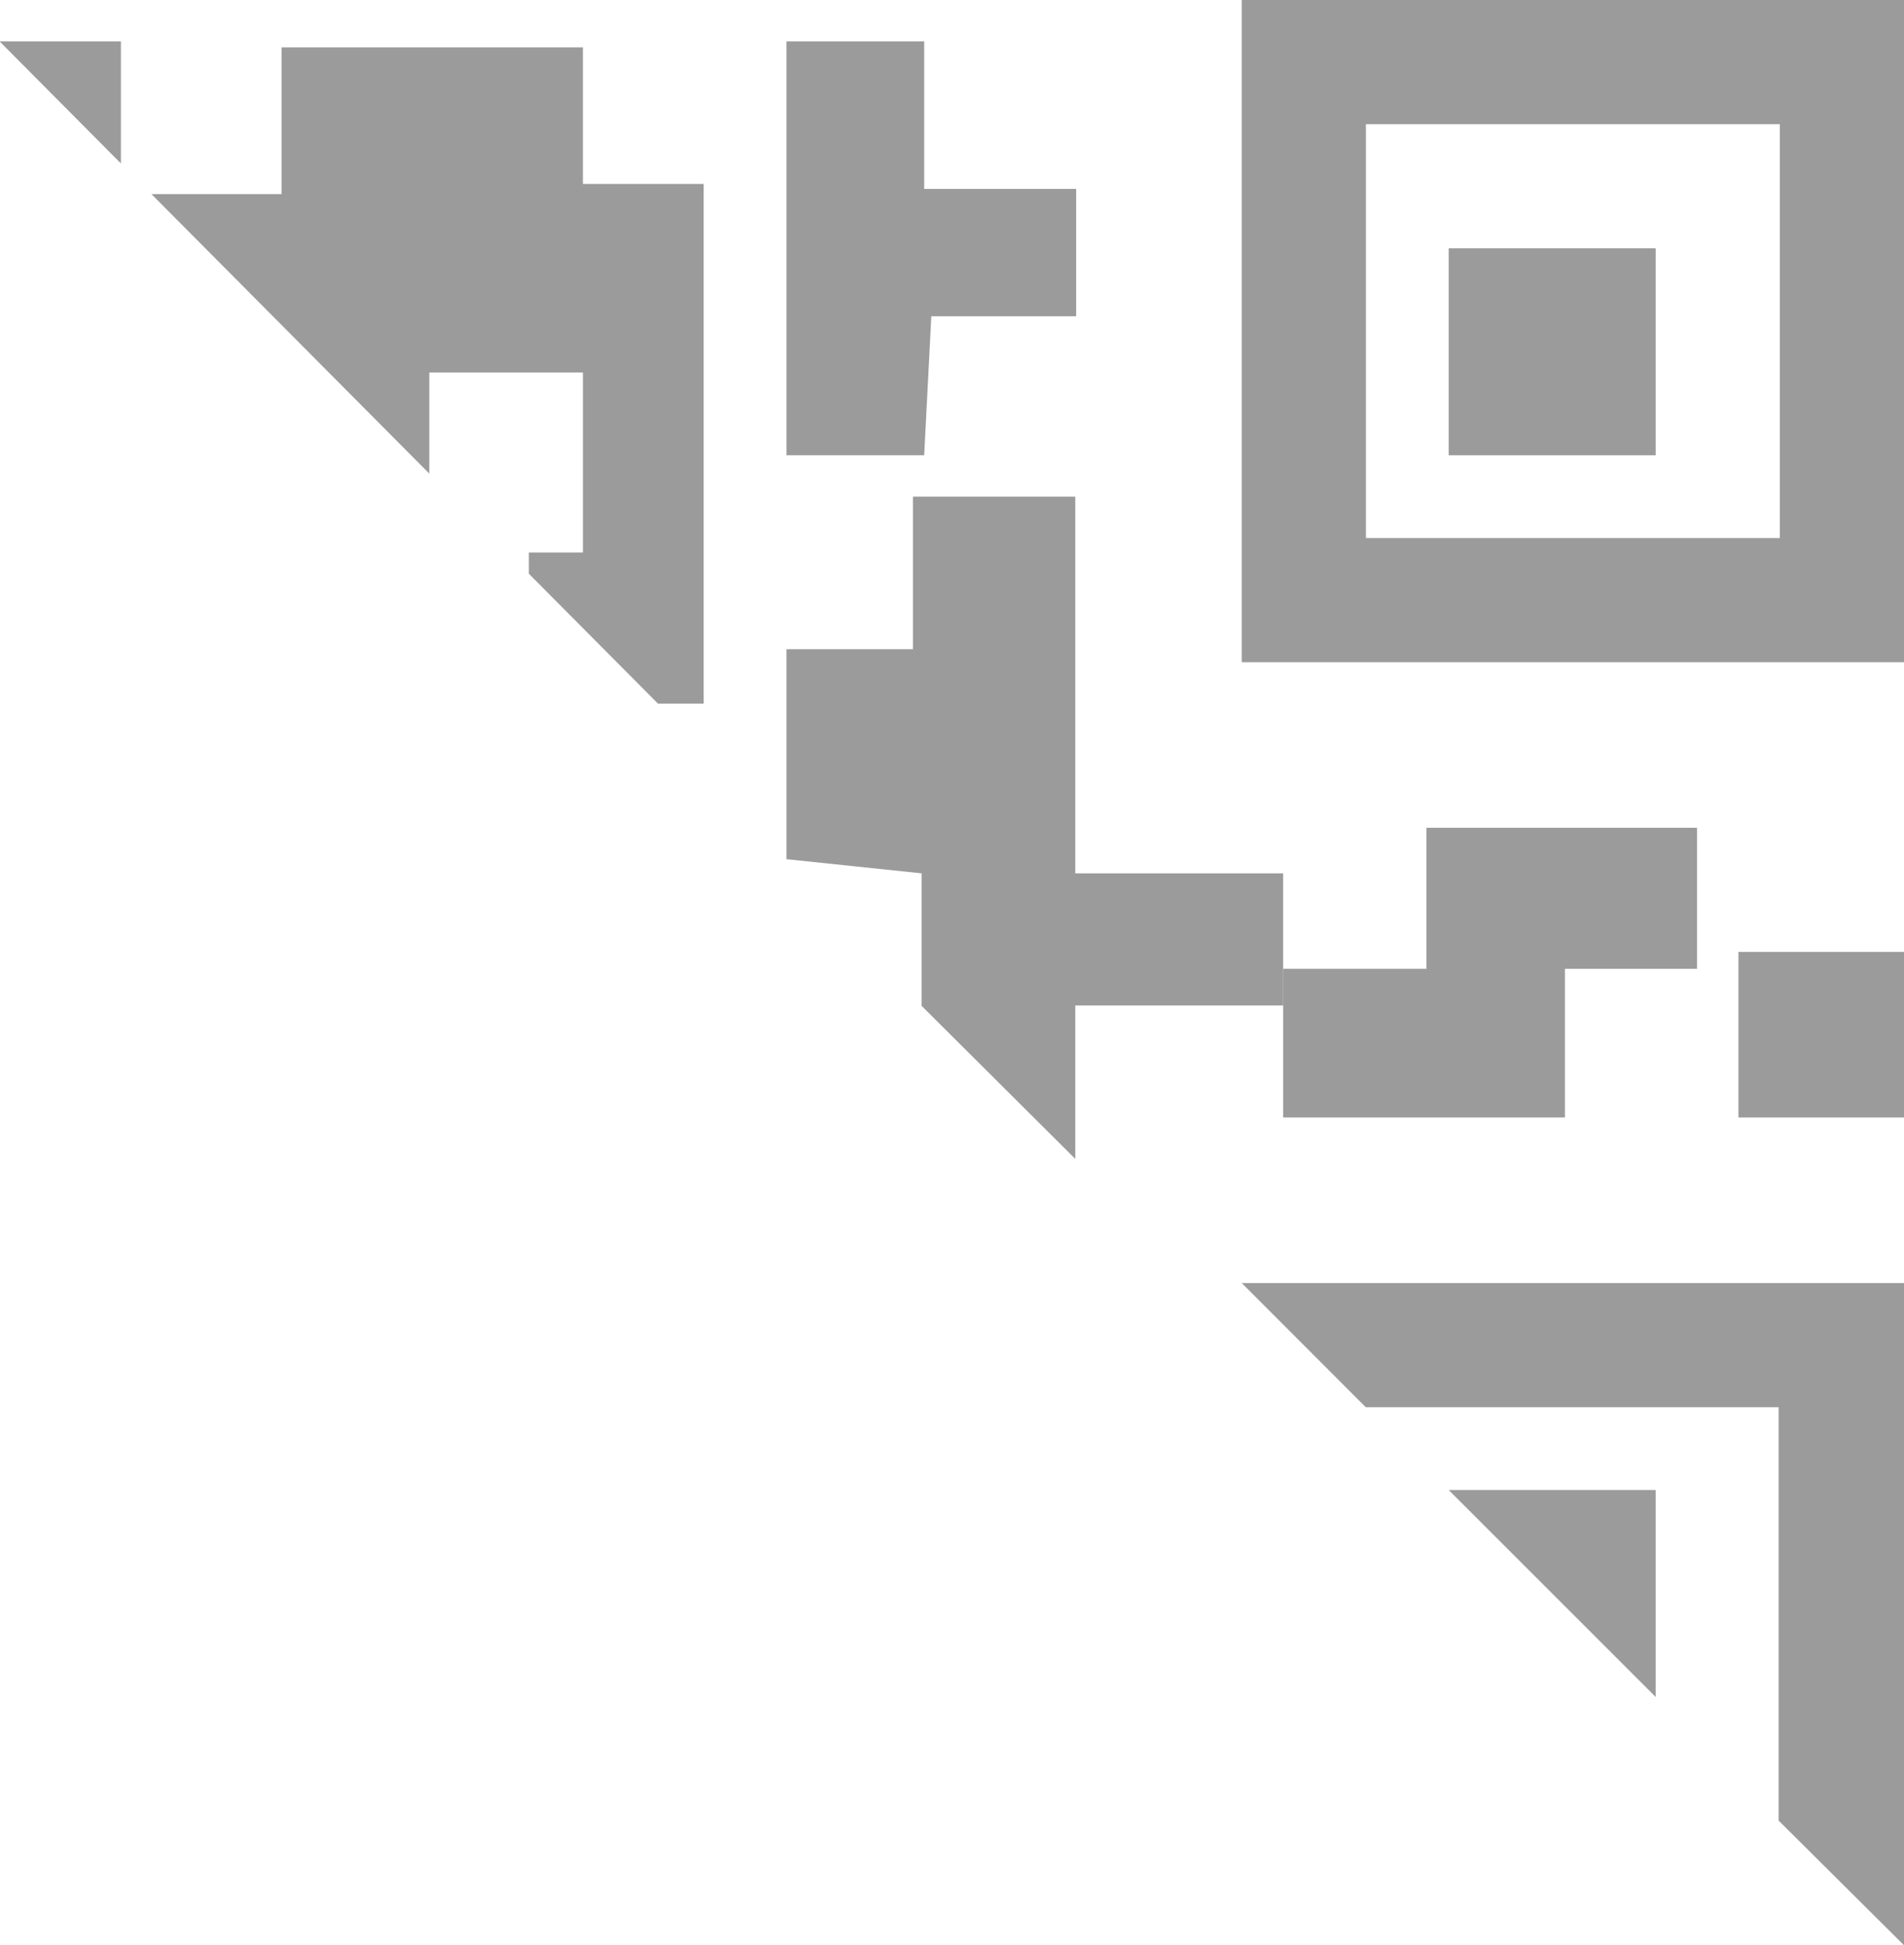
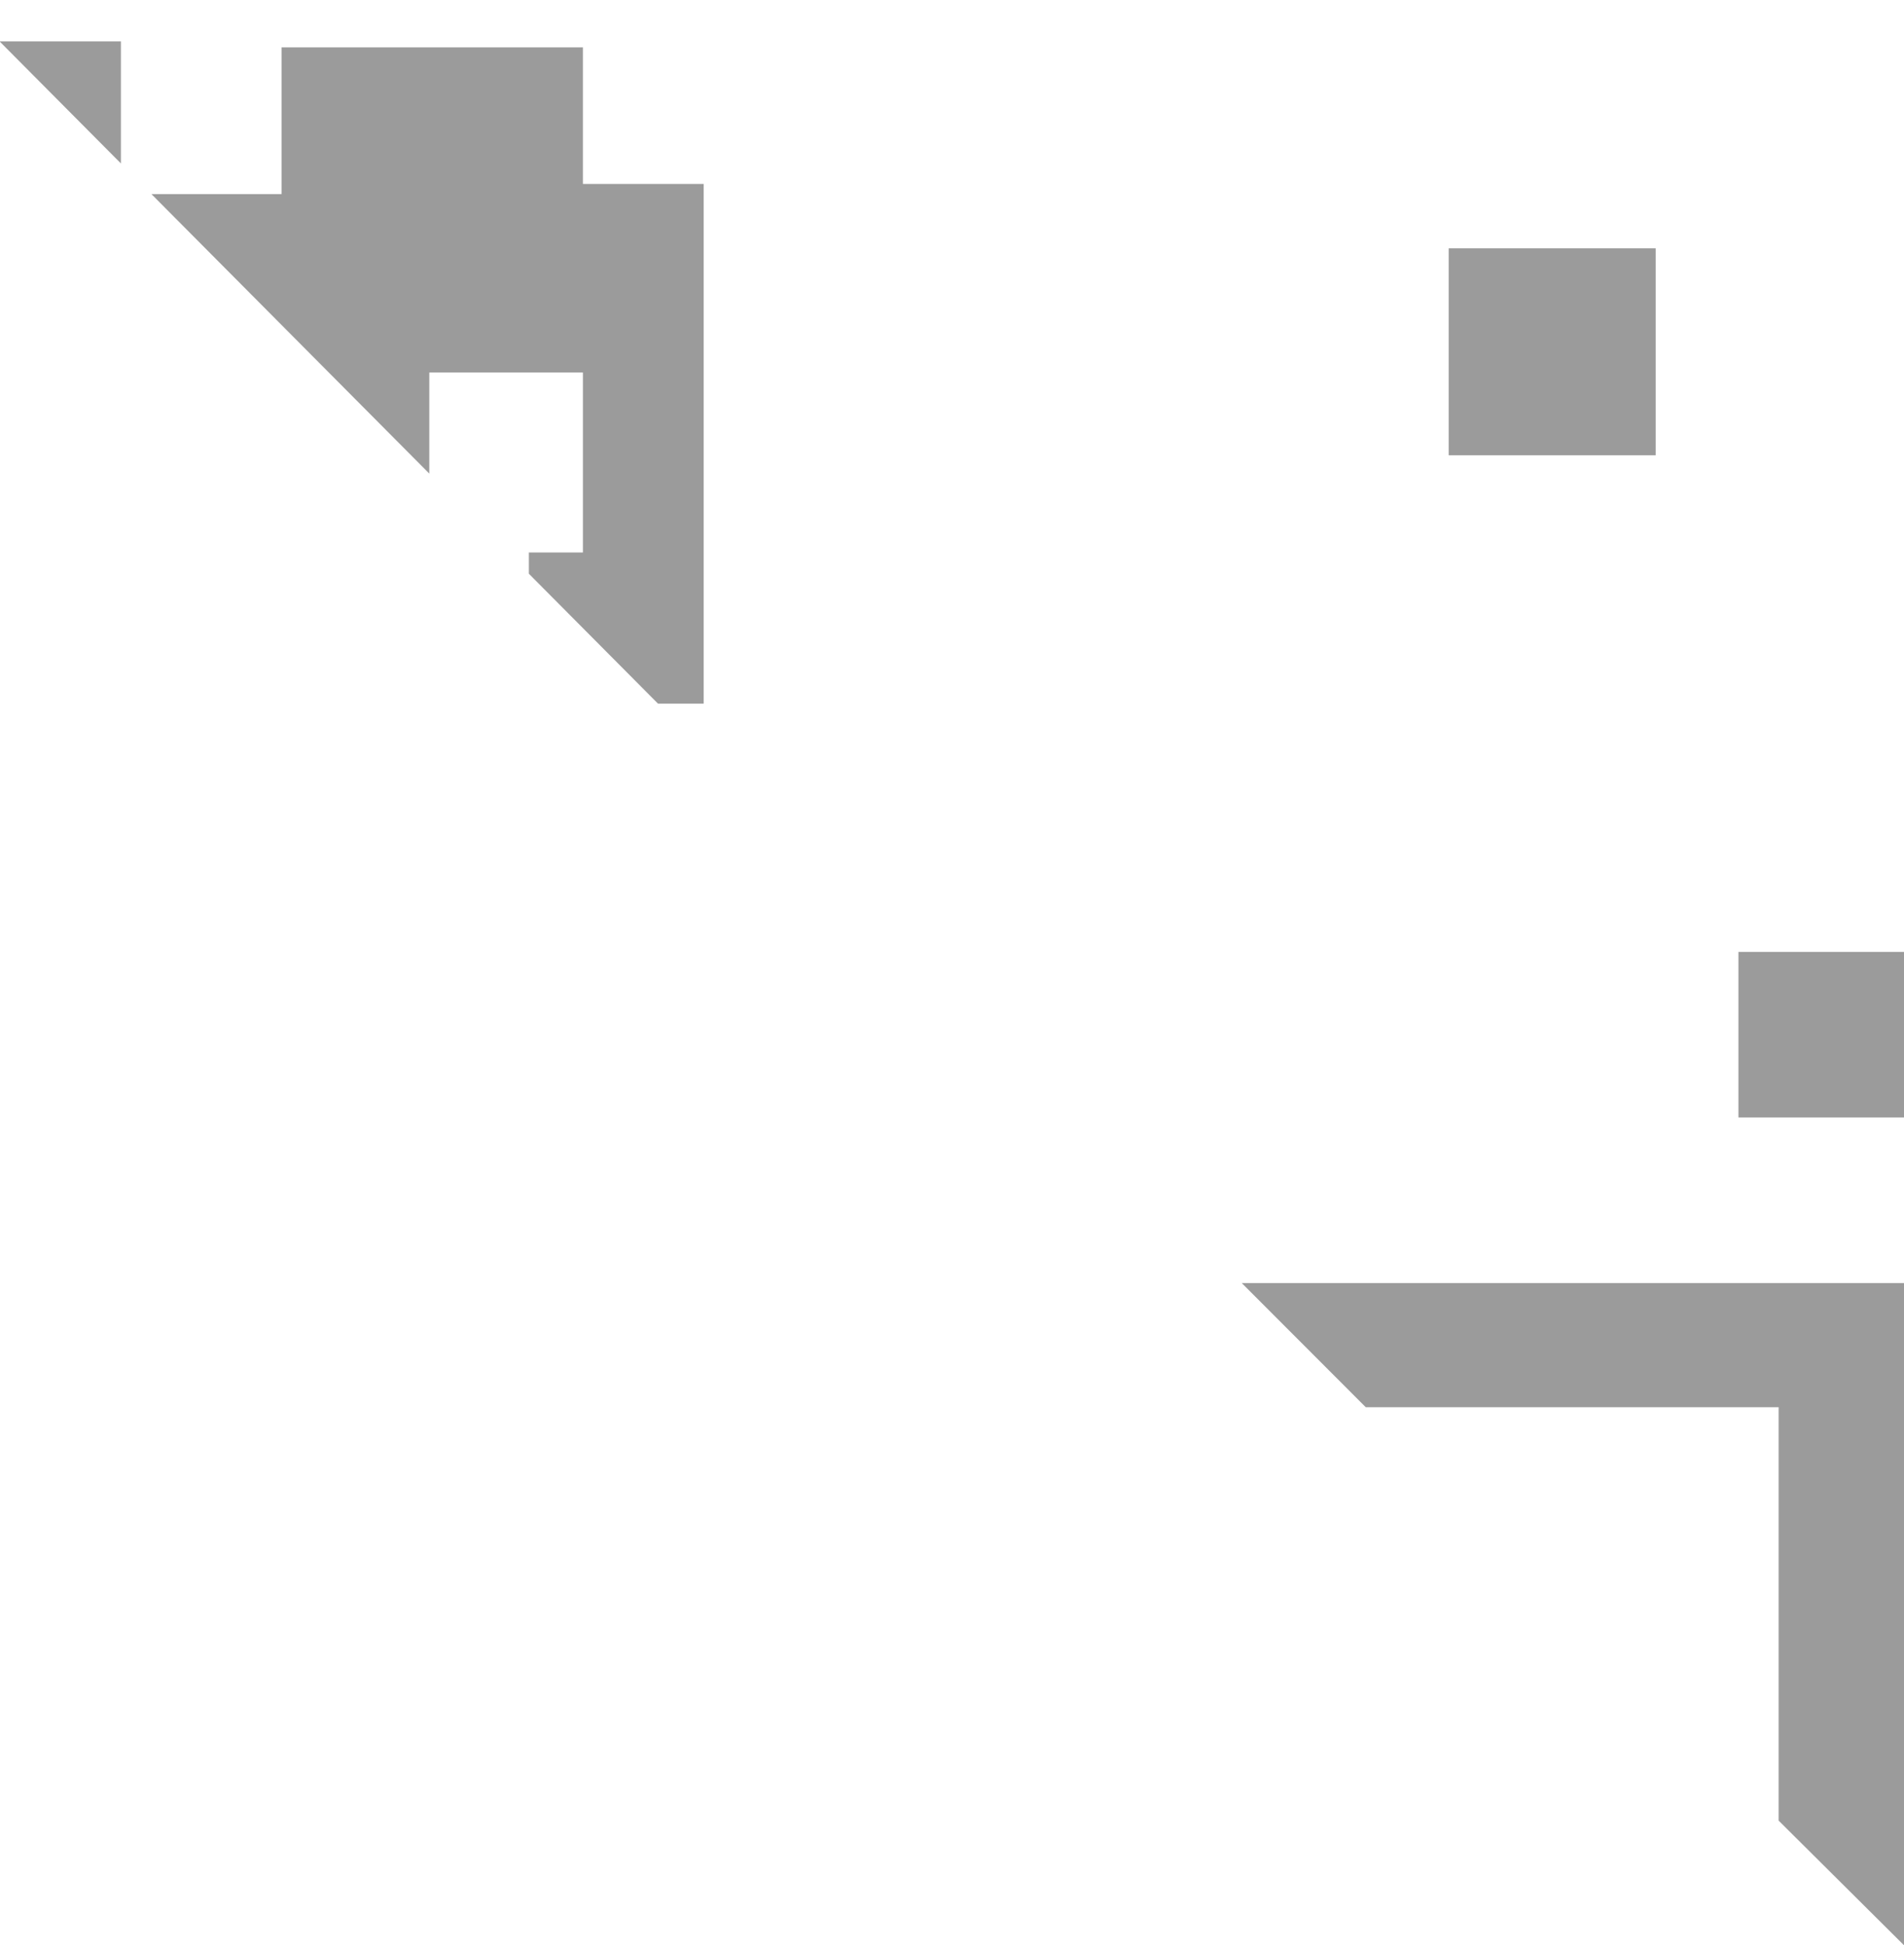
<svg xmlns="http://www.w3.org/2000/svg" width="46px" height="47px" viewBox="0 0 46 47" version="1.1">
  <title>erweima</title>
  <desc>Created with Sketch.</desc>
  <defs />
  <g id="Page-2" stroke="none" stroke-width="1" fill="none" fill-rule="evenodd">
    <g id="登录1" transform="translate(-1552, -379)">
      <g id="Group-8" transform="translate(1106, 370)">
        <g id="erweima" transform="translate(436, 0)">
          <g id="Group-4" transform="translate(10, 9)">
-             <rect id="Rectangle-7" stroke="#9B9B9B" stroke-width="3" x="31.5" y="1.5" width="13" height="13" />
            <rect id="Rectangle-8" fill="#9B9B9B" x="35" y="6" width="5" height="5" />
-             <path d="M35,36 L40,36 L40,41 L35,36 Z" id="Combined-Shape" fill="#9B9B9B" />
            <path d="M2.921,3.949 L0.001,1.011 L0,1 L2.921,1 L2.921,3.949 Z M3.658,4.689 L6.802,4.689 L6.802,1.144 L14.083,1.144 L14.083,4.444 L17,4.444 L17,17 L15.896,17 L12.777,13.862 L12.777,13.348 L14.083,13.348 L14.083,9 L10.372,9 L10.372,11.443 L3.658,4.689 Z" id="Combined-Shape" fill="#9B9B9B" />
-             <polygon id="Path-4" fill="#9B9B9B" points="19 1 22.328 1 22.328 4.564 26 4.564 26 7.642 22.5 7.642 22.328 11 19 11" />
-             <path d="M25.978,28 L22.266,24.303 L22.266,21.101 L19,20.759 L19,15.685 L22.056,15.685 L22.056,12 L25.978,12 L25.978,21.101 L31,21.101 L31,24.294 L25.978,24.294 L25.978,28 Z" id="Combined-Shape" fill="#9B9B9B" />
-             <polygon id="Path-6" fill="#9B9B9B" points="31 23.408 34.463 23.408 34.463 20 41 20 41 23.408 37.808 23.408 37.808 27 31 27" />
            <rect id="Rectangle-11" fill="#9B9B9B" x="42" y="23" width="4" height="4" />
            <polygon id="Combined-Shape" fill="#9B9B9B" points="46 31 46 47 42.971 43.988 42.971 34 32.996 34 30 31" />
          </g>
        </g>
      </g>
    </g>
  </g>
</svg>